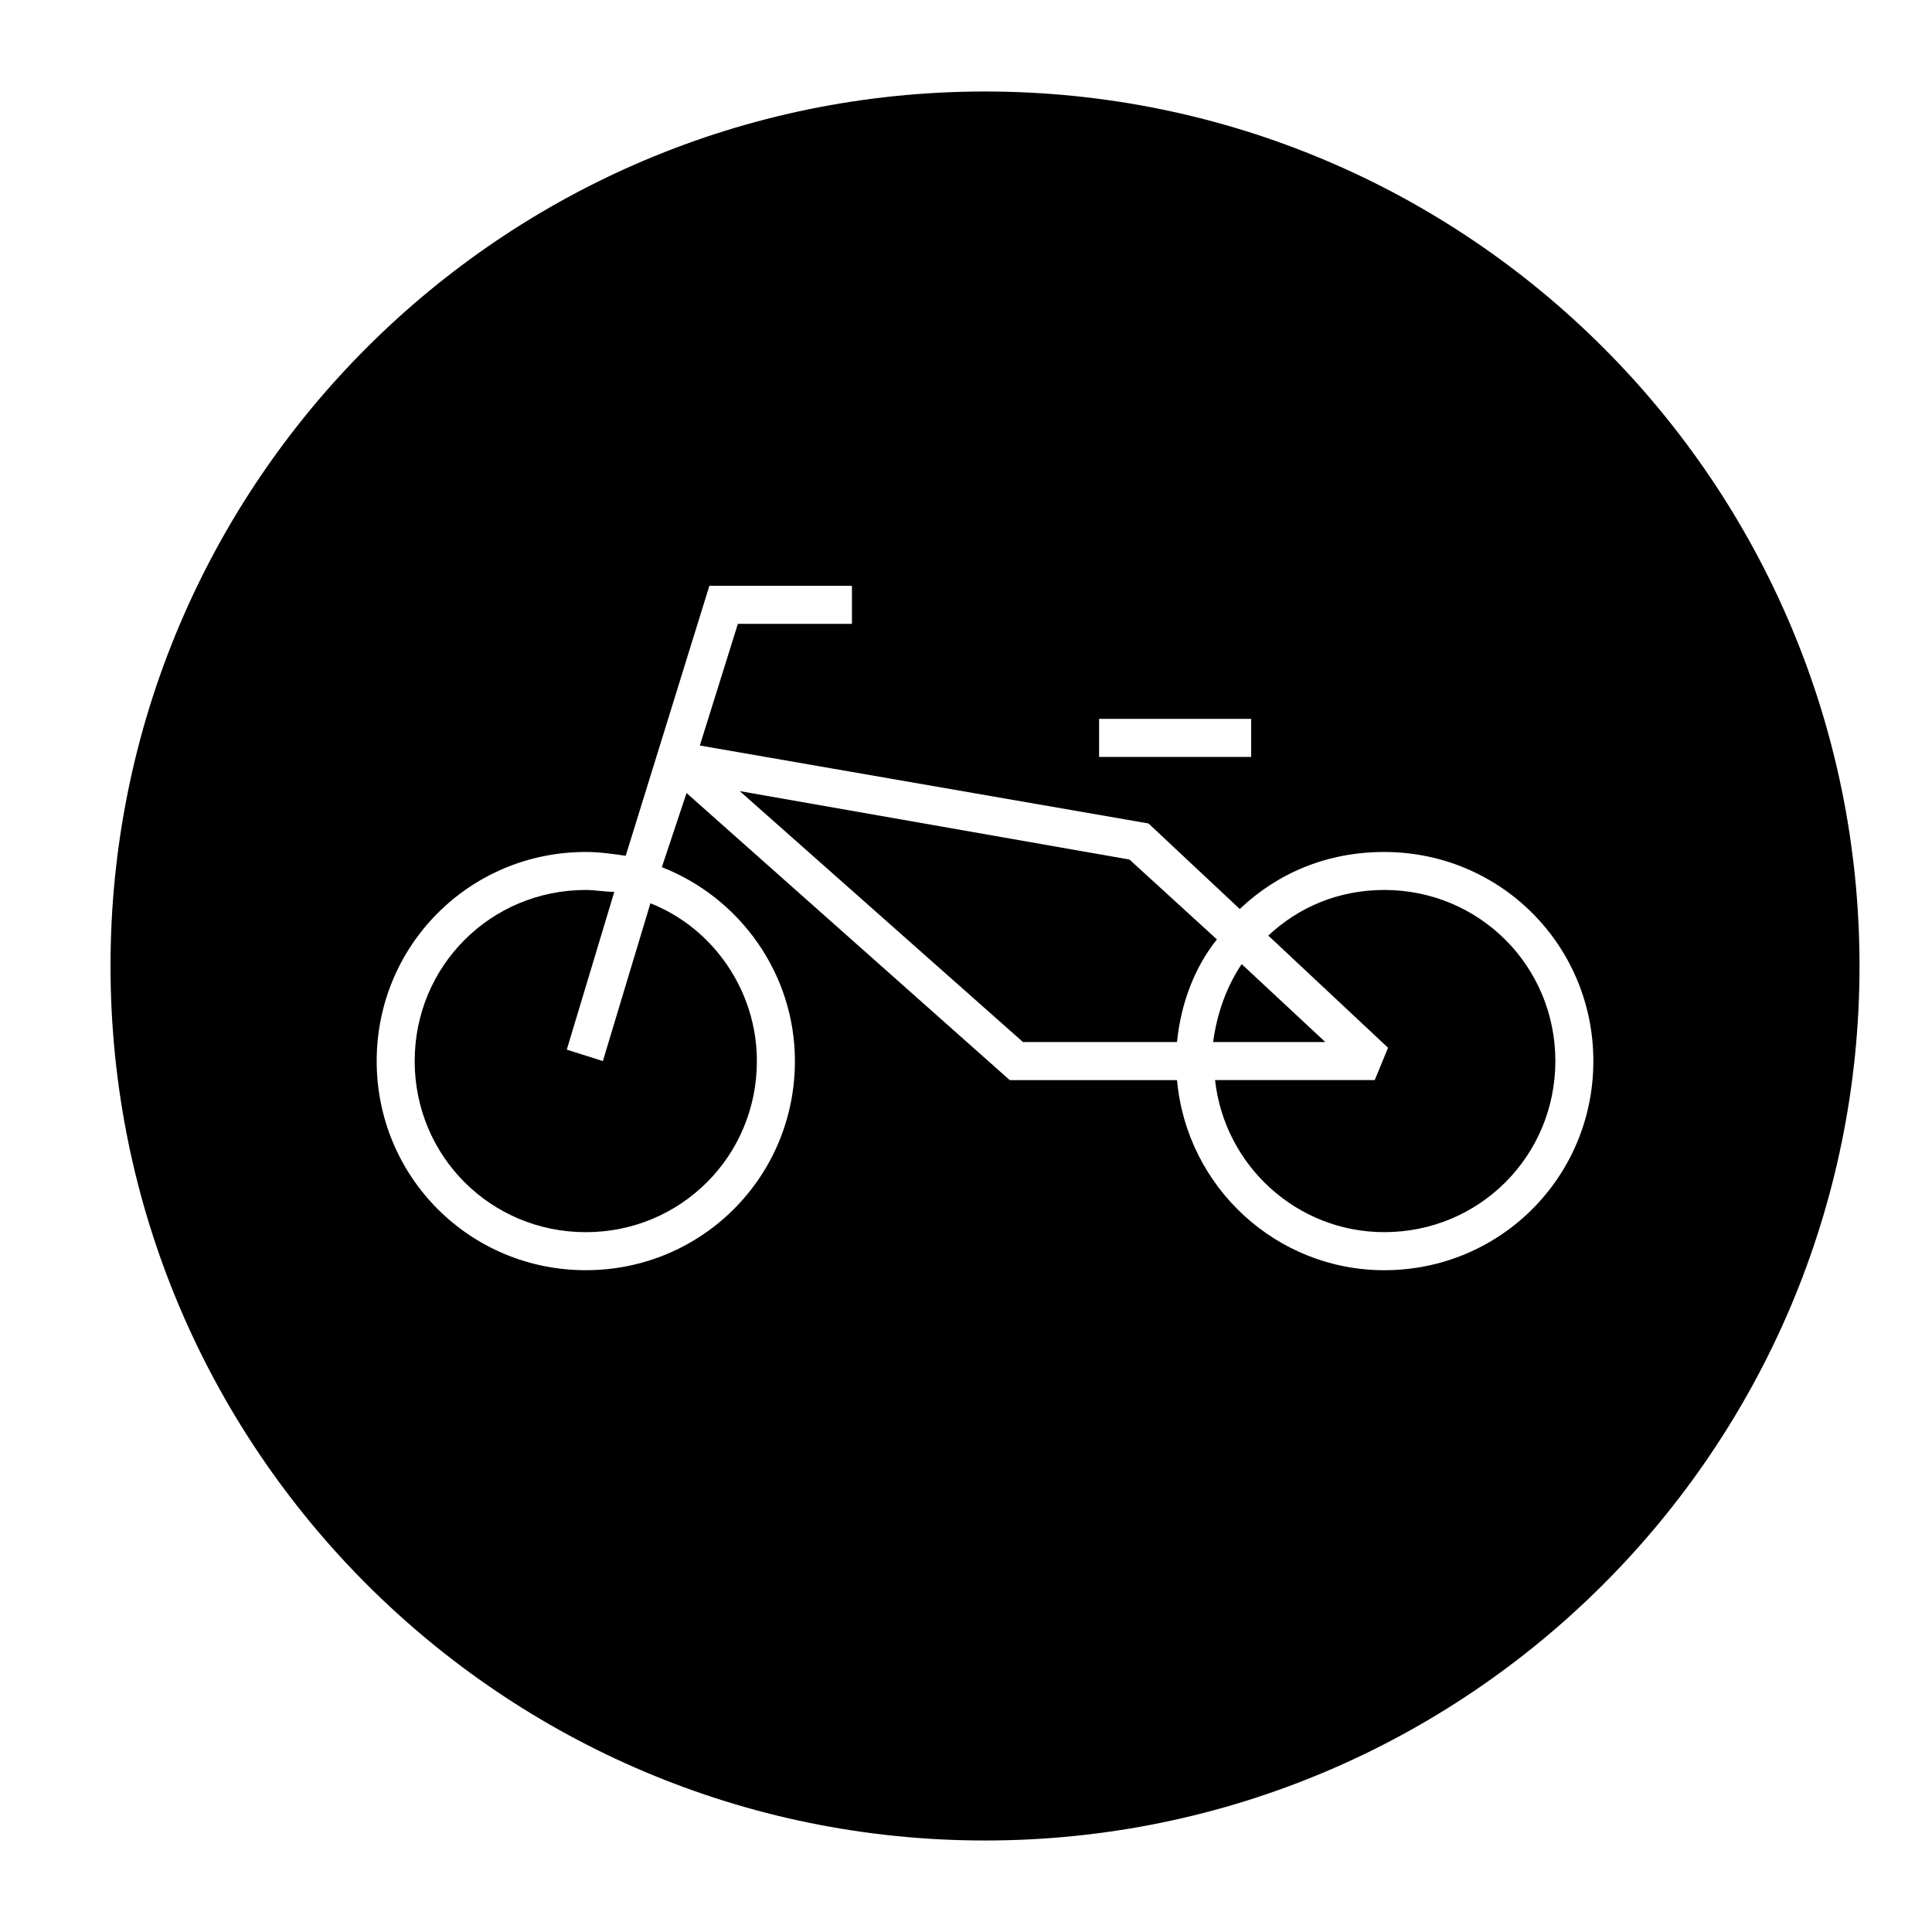
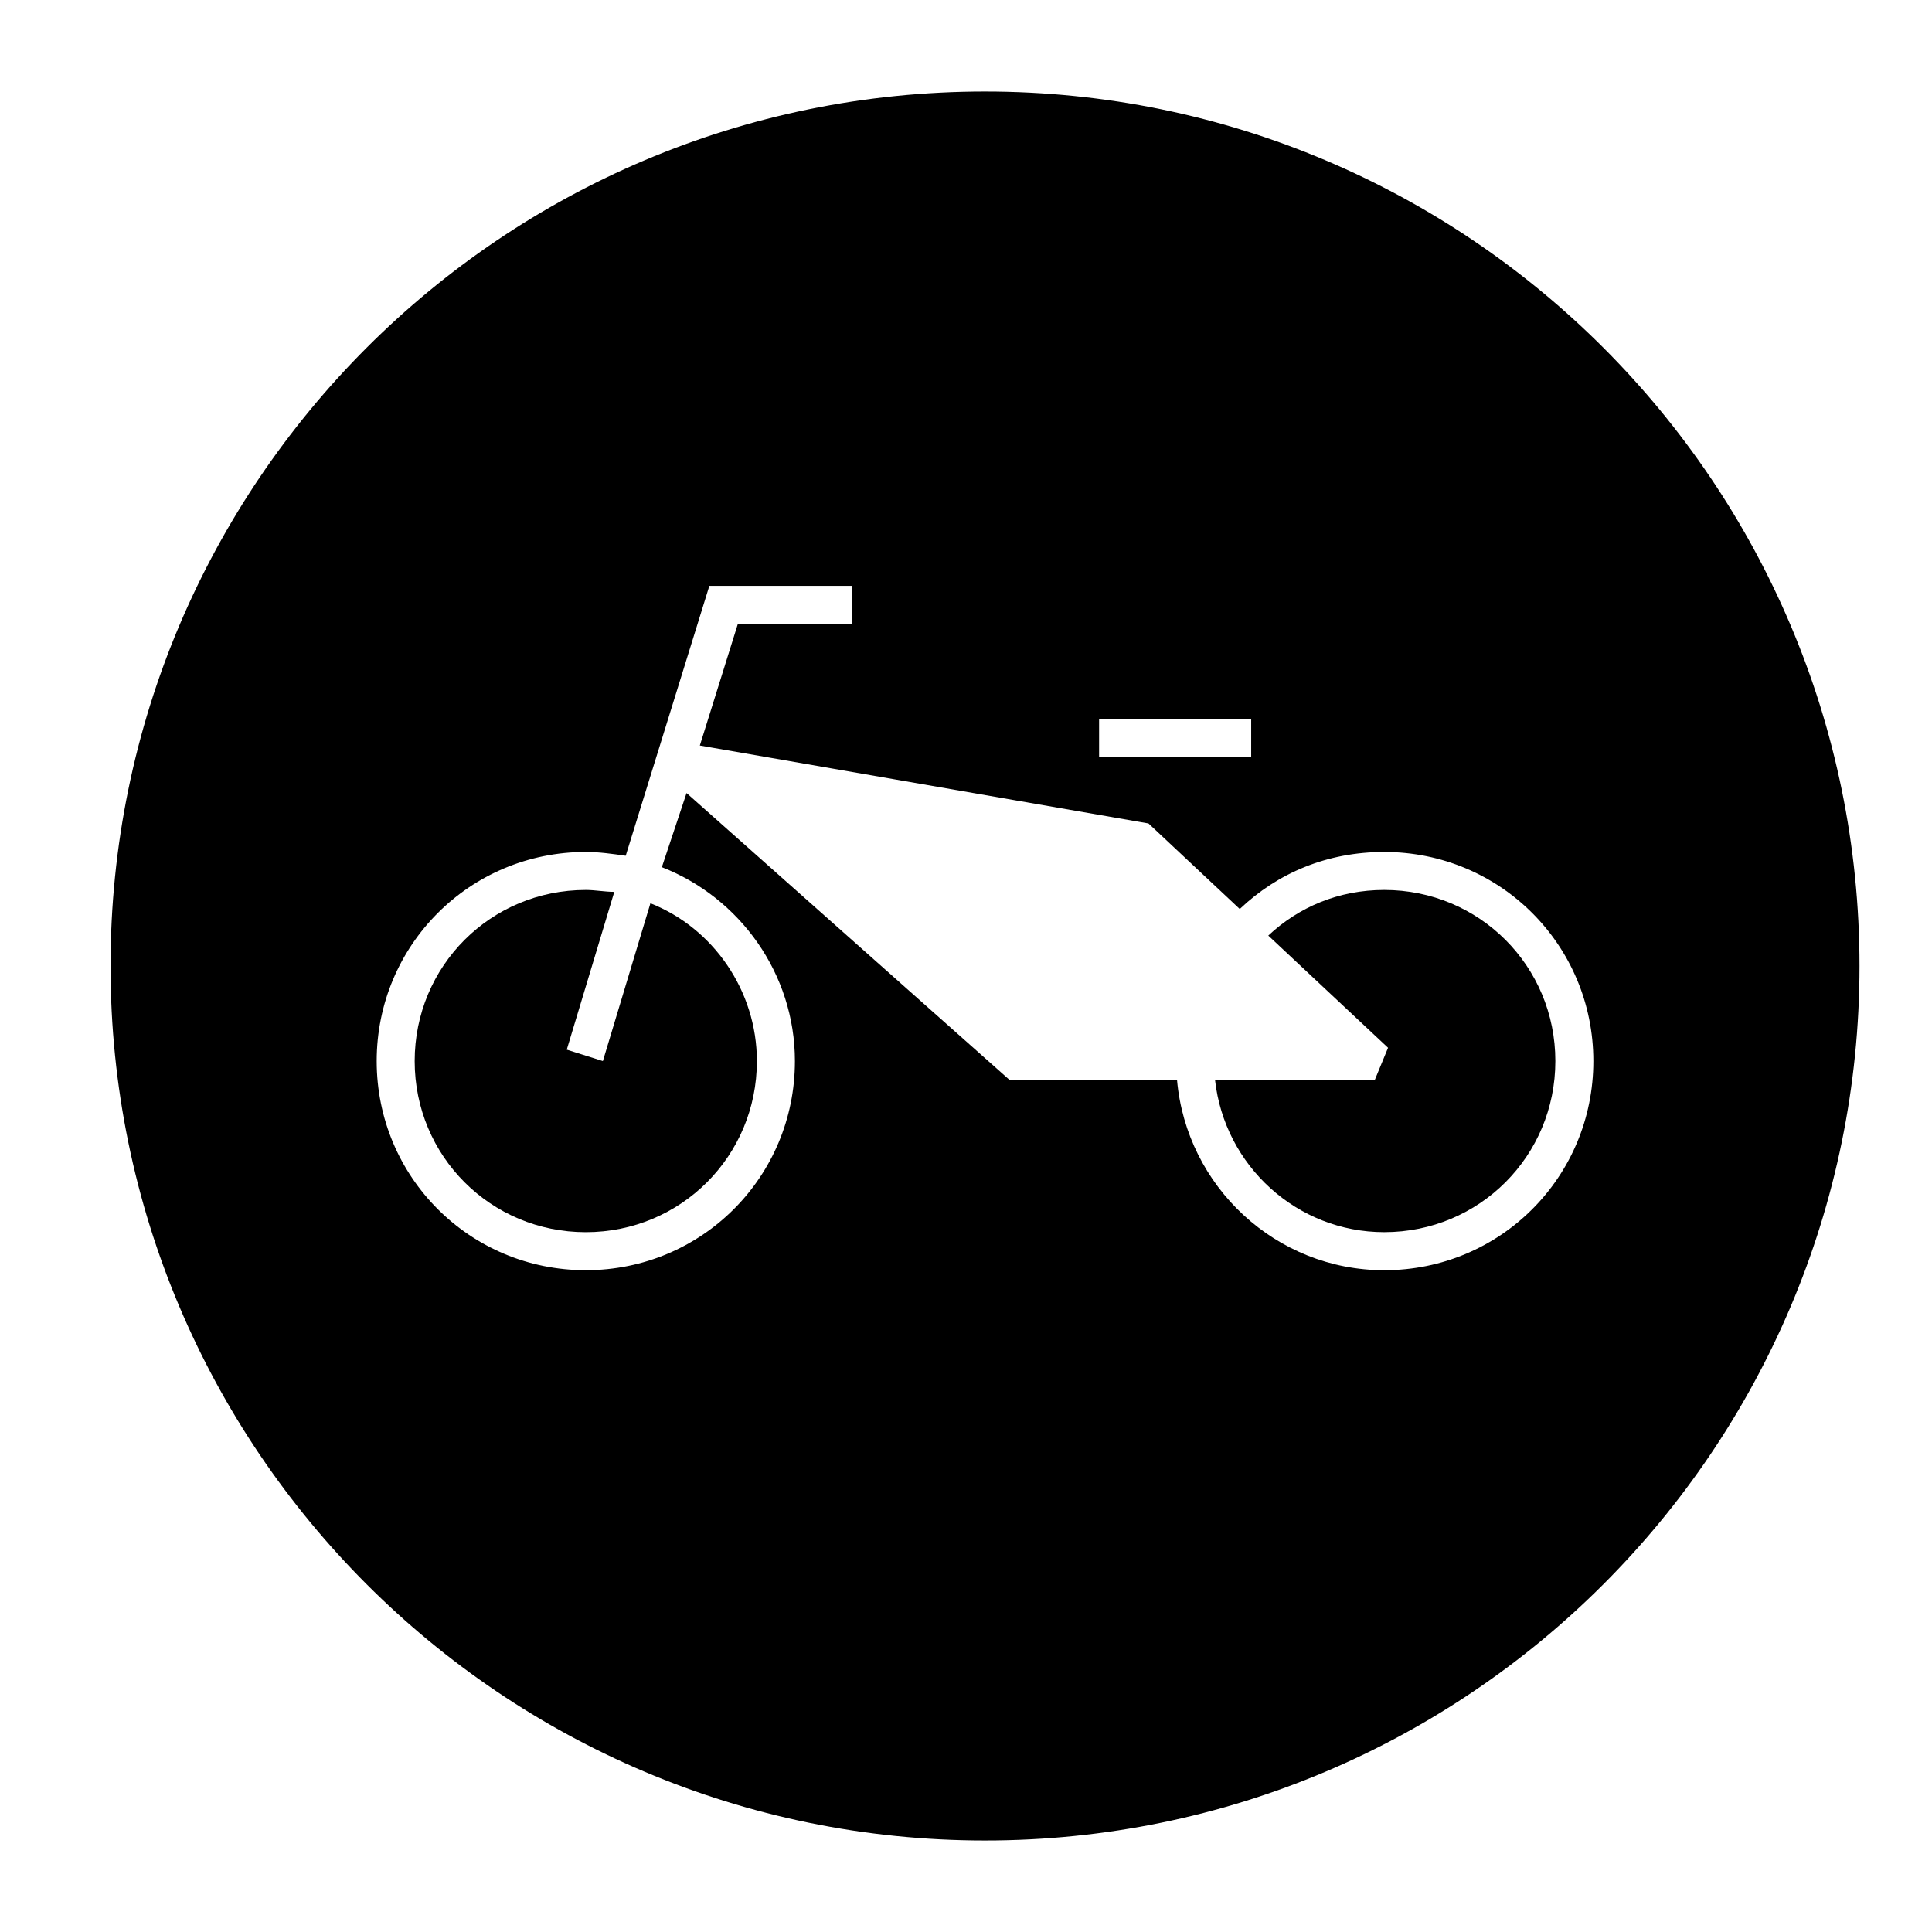
<svg xmlns="http://www.w3.org/2000/svg" fill="#000000" width="800px" height="800px" version="1.1" viewBox="144 144 512 512">
  <g>
    <path d="m510.84 379.85c-12.09 0-22.672 4.535-30.73 12.09l31.738 29.727-3.527 8.562h-42.32c2.519 22.672 21.664 40.305 44.84 40.305 25.191 0 45.344-20.152 45.344-45.344 0-25.188-20.152-45.34-45.344-45.34z" />
    <path d="m303.77 425.19-9.57-3.019 12.594-41.816c-2.519 0-5.039-0.504-7.555-0.504-25.191 0-45.344 20.152-45.344 45.344s20.152 45.344 45.344 45.344c25.191 0 45.344-20.152 45.344-45.344 0-18.641-11.586-35.266-28.215-41.816z" />
-     <path d="m495.22 420.15-22.168-20.656c-4.031 6.047-6.551 13.098-7.559 20.656z" />
    <path d="m405.04 168.25c-127.96 0-231.75 103.79-231.75 231.75s103.79 231.75 231.75 231.75 231.75-103.79 231.75-231.75c-0.004-127.97-103.79-231.75-231.76-231.75zm30.23 166.26h40.305v10.078h-40.305zm75.57 146.11c-28.719 0-52.395-22.168-54.914-50.383h-44.336l-85.648-76.074-6.547 19.648c20.656 8.062 35.266 28.215 35.266 51.387 0 30.73-24.688 55.418-55.418 55.418s-55.418-24.688-55.418-55.418 24.688-55.418 55.418-55.418c3.527 0 7.055 0.504 10.578 1.008l22.168-71.539h37.785v10.078h-30.23l-10.078 32.242 118.9 20.656 24.184 22.672c10.078-9.574 23.176-15.113 38.289-15.113 30.73 0 55.418 24.688 55.418 55.418 0.004 30.73-24.68 55.418-55.414 55.418z" />
-     <path d="m443.32 371.79-103.28-18.137 75.07 66.504h40.809c1.008-10.078 4.535-19.648 10.578-27.207z" />
  </g>
</svg>